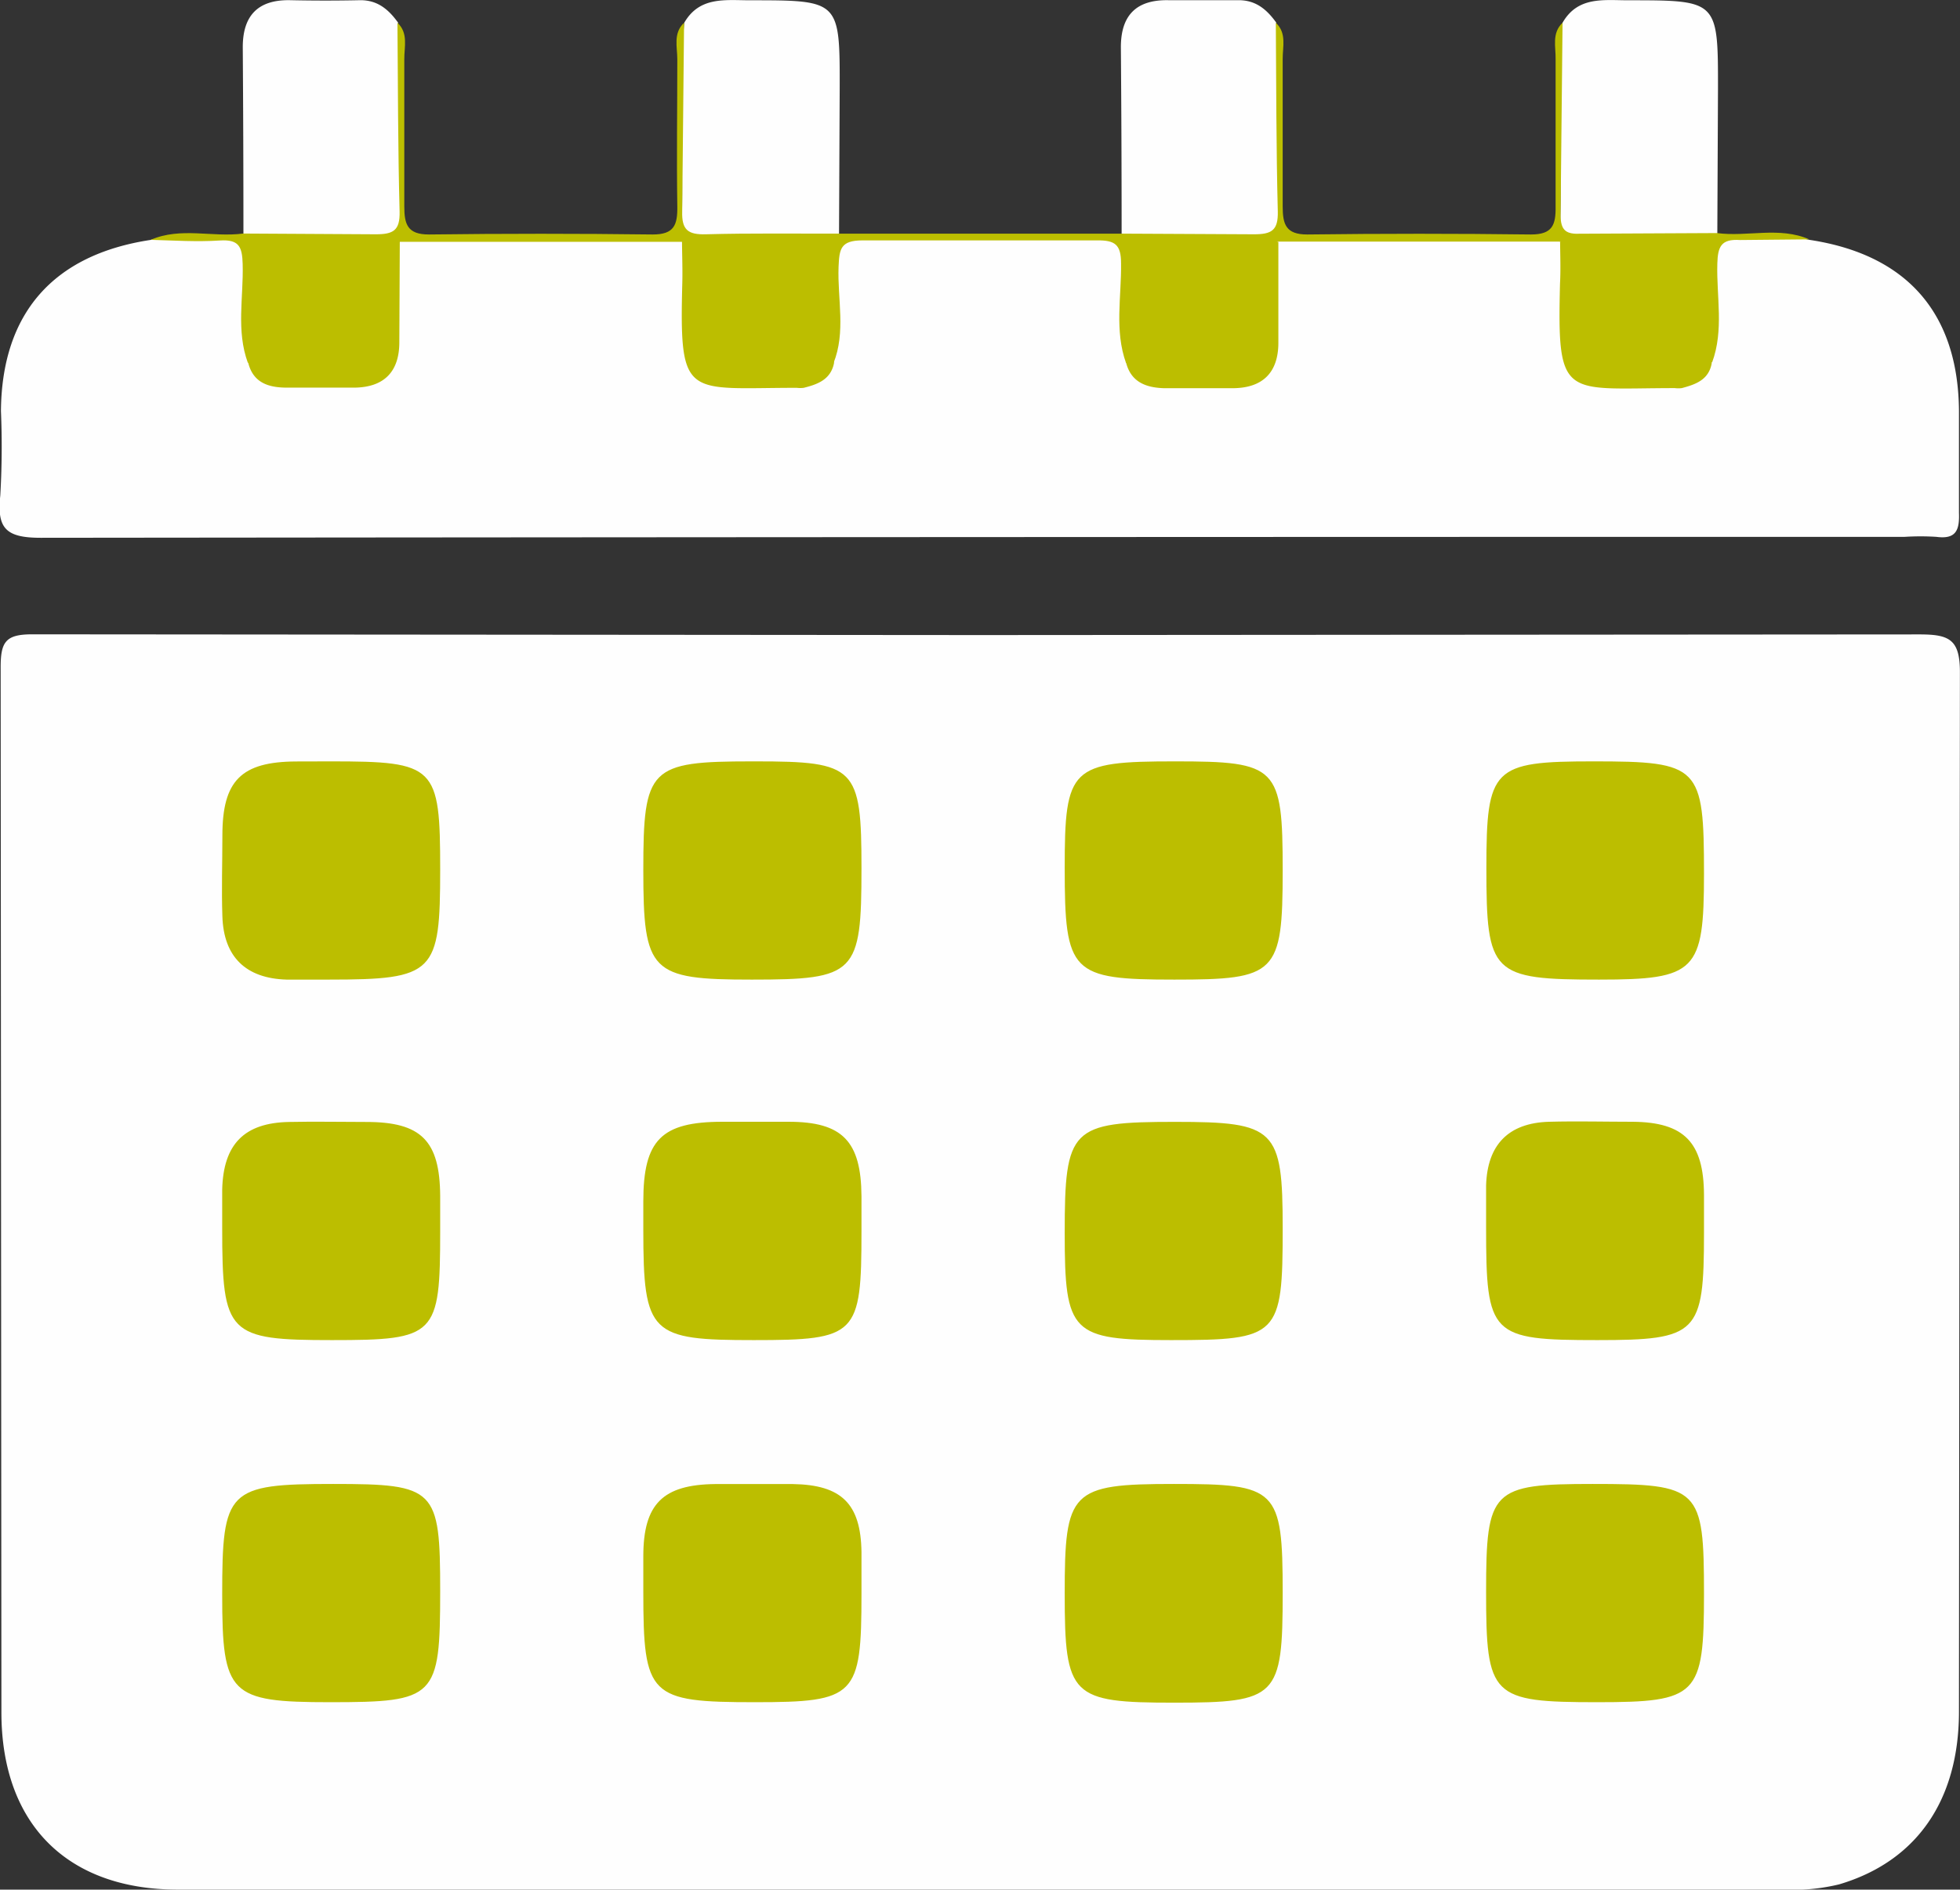
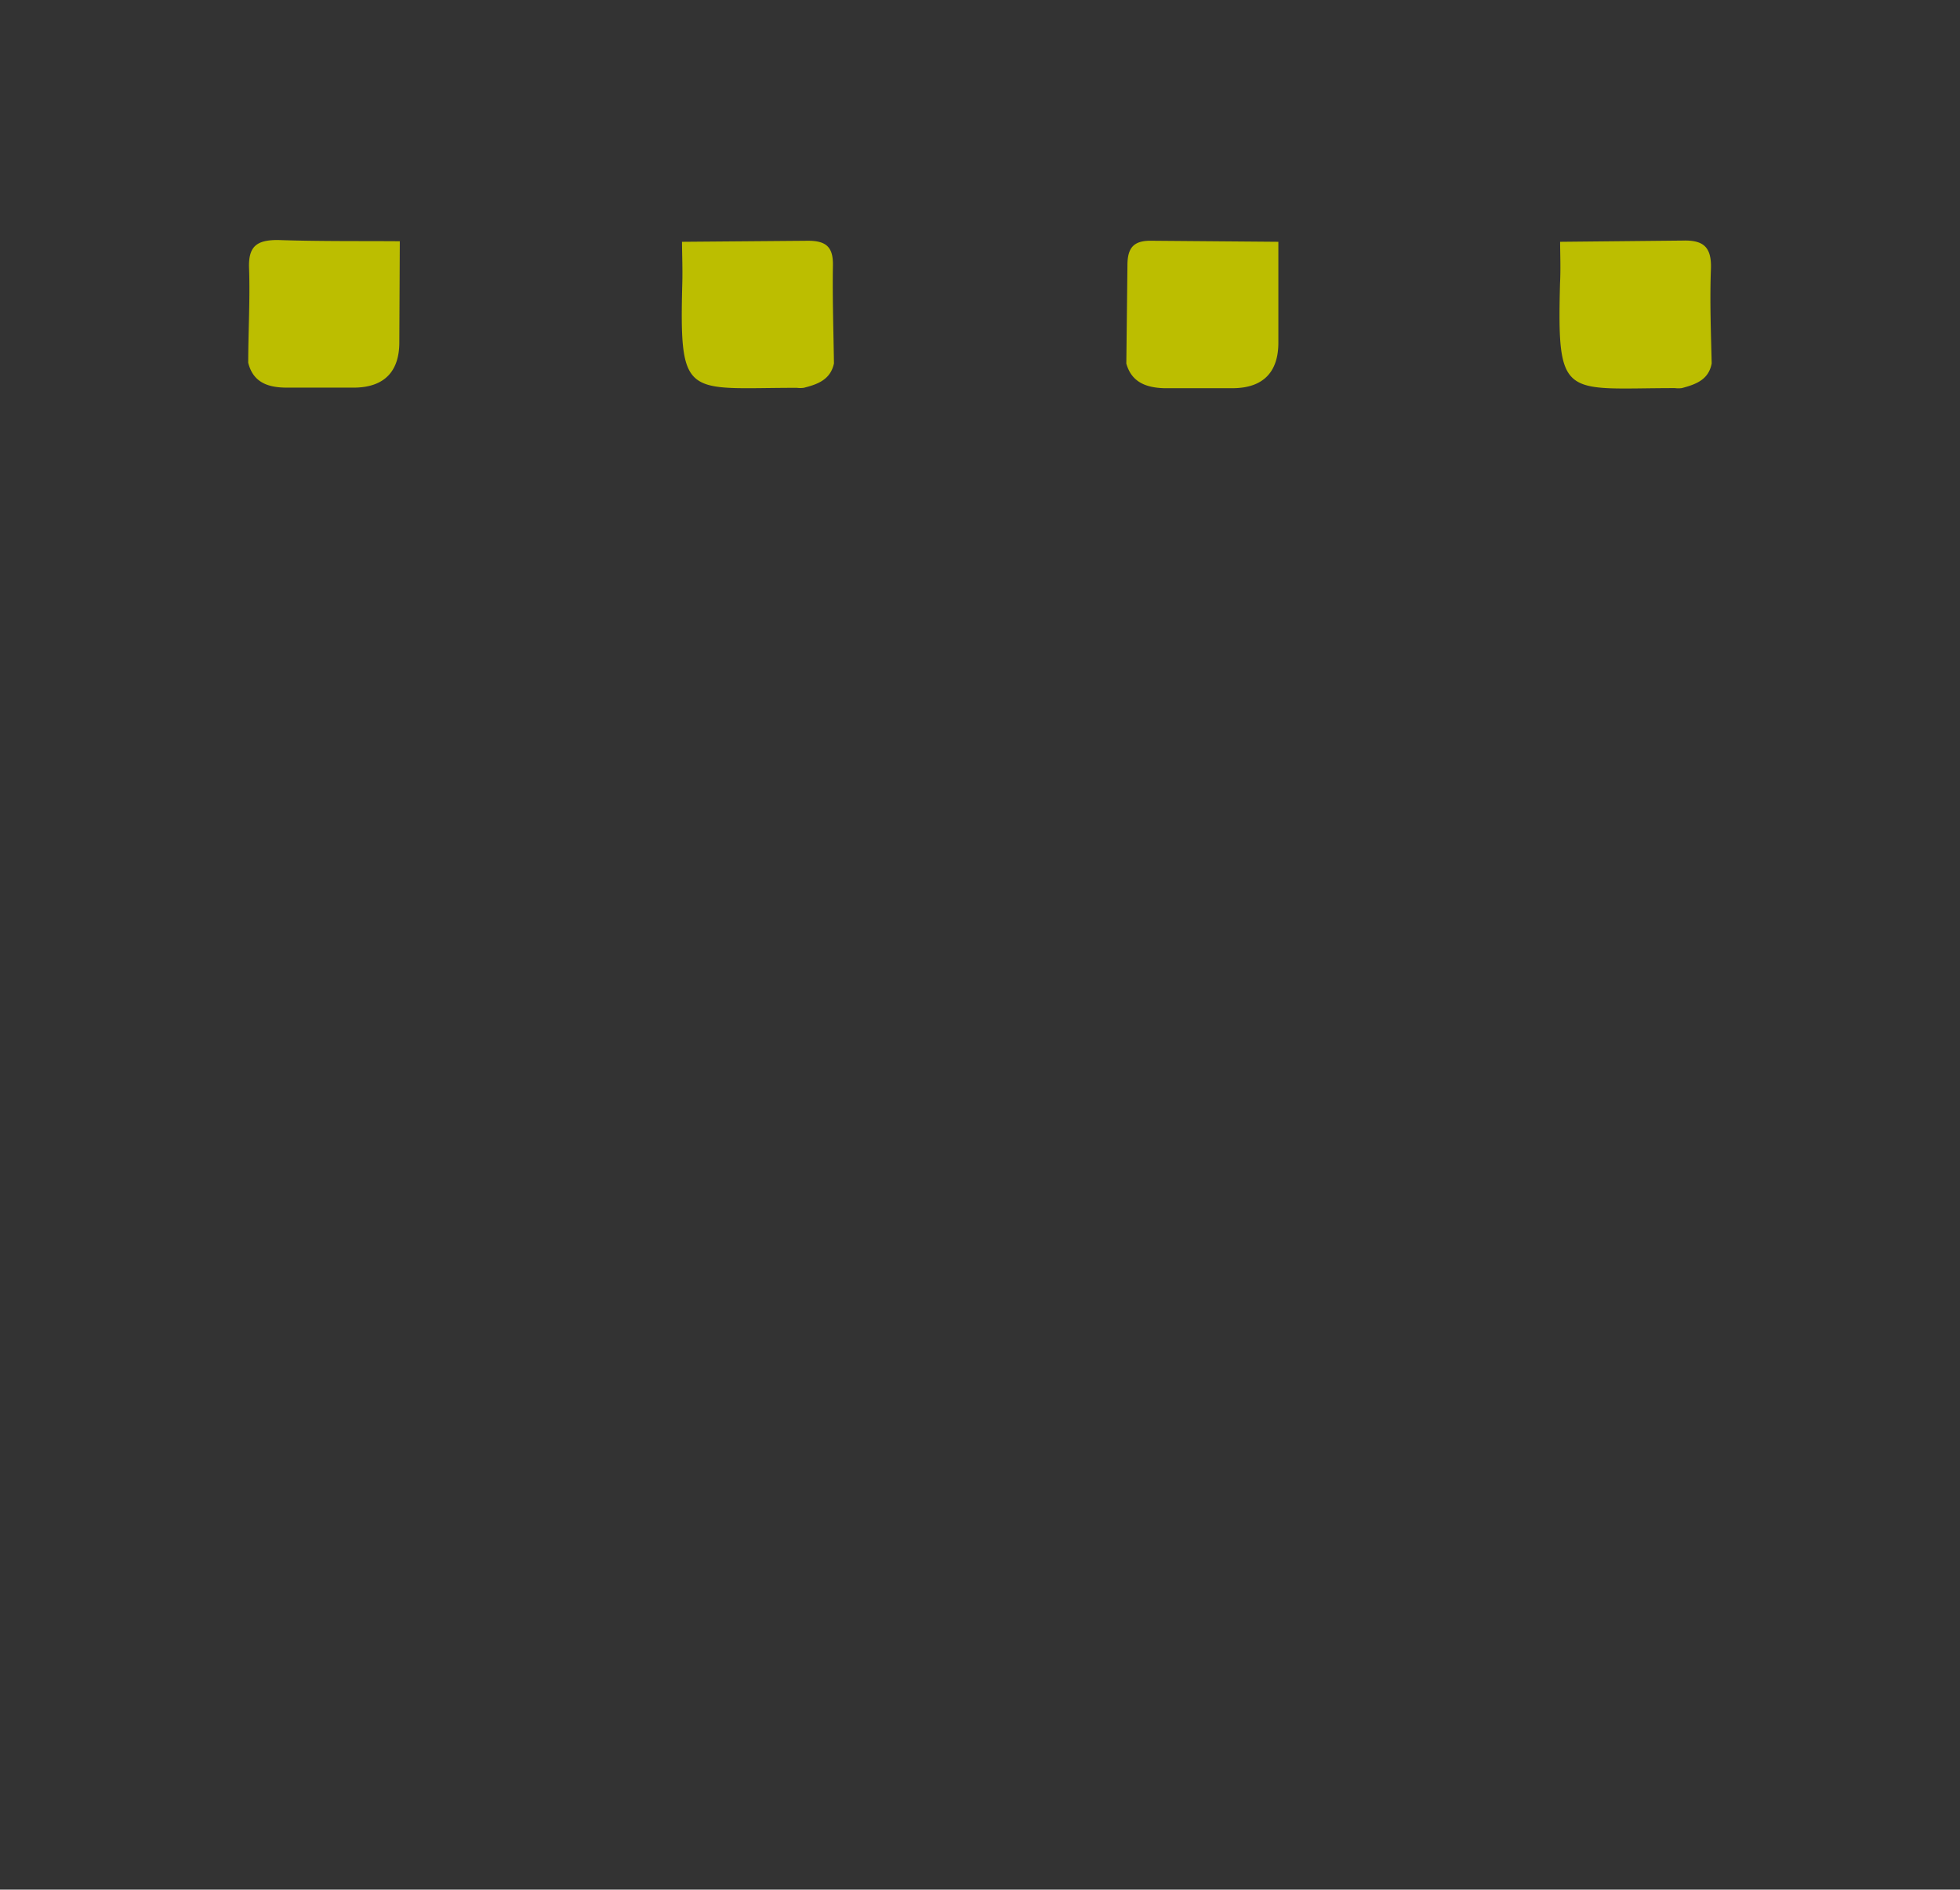
<svg xmlns="http://www.w3.org/2000/svg" viewBox="0 0 208.7 201.23">
  <rect x="0" y="0" width="208.7" height="201.23" fill="#333333" stroke="none" />
-   <path d="M104.5 67.63l99.87-.07c3.2 0 4.34.52 4.32 4.11l-.1 110.58c0 9.55-4.58 16-12.76 18.42a20.84 20.84 0 0 1-5.93.56q-85.47 0-170.95 0c-11.81 0-18.79-7-18.8-18.86L.07 71.04c0-2.74.57-3.5 3.43-3.49l101 .08zm88.15-42.09c10.39 1.56 15.86 7.8 15.94 18.22v10.86c.07 1.86-.33 2.83-2.41 2.55a26.87 26.87 0 0 0-3.36 0q-99.24 0-198.48.1c-3.72 0-4.68-1-4.31-4.5a89.79 89.79 0 0 0 .07-9c.09-10.4 5.56-16.65 15.94-18.22 1.94-.52 3.91-.21 5.87-.23 4.7 0 4.79.12 4.92 5 .06 2.44-.42 4.93.51 7.31 2 2.66 9.52 3.82 12.15 1.86 1.34-1 1.58-2.45 1.64-4 .09-2.24-.06-4.48.09-6.71.08-1.32-.08-2.81 1.49-3.53h29.6c1.83.7 1.51 2.37 1.61 3.77.16 2.35 0 4.7.13 7 .17 2.64 1.56 4.29 4.21 4.15 3.36-.17 7.37 1.6 9.57-2.72.94-2.81.37-5.7.48-8.54.09-2.53.87-3.79 3.75-3.73q12.28.27 24.59 0c2.93-.06 3.6 1.3 3.7 3.79.11 2.84-.45 5.73.49 8.51 2.08 2.88 9.88 4 12.42 1.76a4.87 4.87 0 0 0 1.39-3.74c.09-2.24-.05-4.49.09-6.73.09-1.32-.08-2.82 1.49-3.55h29.59c1.86.7 1.5 2.39 1.63 3.81s0 3 0 4.5c.1 2.57-.4 5.45 3 6.51 3.94 1.23 8.87.1 10.84-2.47 1-2.88.4-5.86.5-8.79.1-2.61 1.08-3.85 3.83-3.54 2.37.29 4.73-.23 7.03.3zm-166.73-.67q0-9.93-.07-19.85c0-3.37 1.63-5.07 5.06-5q3.74.08 7.47 0c1.85 0 3 1 4 2.38.64 6.94.1 13.89.29 20.83 0 1.13-.35 2.23-1.42 2.3-5.14.36-10.32 1.45-15.33-.66zM72.86 2.42c1.63-2.82 4.37-2.39 7-2.39 9.56 0 9.57 0 9.55 9.48l-.07 15.37c-5 2.09-10.19 1-15.31.68-1.07-.07-1.45-1.17-1.42-2.3.15-6.95-.4-13.9.25-20.84zm46.57 22.46q0-9.93-.08-19.86c0-3.4 1.65-5.06 5.06-5h7.48c1.85 0 3 1 4 2.38.66 6.94.1 13.89.29 20.83 0 1.13-.35 2.24-1.42 2.31-5.14.35-10.32 1.43-15.33-.66zm46.95-22.46c1.63-2.83 4.36-2.39 7-2.39 9.55 0 9.56 0 9.55 9.49l-.07 15.35c-5 2.11-10.19 1-15.31.68-1.06-.07-1.44-1.17-1.41-2.3.15-6.94-.39-13.89.24-20.83z" fill="#fefefe" />
  <g fill="#bcbe00">
-     <path d="M166.38 2.42l-.21 20.47c0 1.69.61 2.07 2.15 2l14.5-.07c3.26.43 6.63-.72 9.83.67l-7.37.07c-2-.13-2.37.68-2.42 2.51-.1 3.51.72 7.09-.56 10.54-2.1-2.35-1.21-5.23-1.23-7.88 0-2.84-1.05-4-4-4-3.67-.06-7.48.89-11-1h-30c-2.51 1.59-5.32 1-8 1.06-7.25.06-6.79-.25-6.87 6.65 0 1.82.37 3.81-1.29 5.25-1.26-3.49-.49-7.1-.54-10.65 0-2-.65-2.46-2.54-2.44h-25c-2.34 0-2.46.93-2.54 2.82-.13 3.43.8 6.93-.55 10.28-1.65-1.44-1.27-3.43-1.29-5.25-.07-6.9.39-6.58-6.87-6.64-2.7 0-5.51.53-8-1.06h-30c-3.39 1.88-7.07.86-10.63 1.06-3.9.21-4.07.39-4.28 4.35-.14 2.53.78 5.29-1.27 7.5-1.27-3.45-.46-7-.56-10.54-.05-1.84-.39-2.64-2.42-2.51-2.45.16-4.91 0-7.37-.07 3.2-1.39 6.57-.24 9.84-.67l14.12.08c1.87 0 2.59-.4 2.54-2.43-.18-6.7-.17-13.4-.23-20.1 1.18 1.11.72 2.57.73 3.88v15.67c0 1.91.33 3 2.62 3q11.91-.15 23.83 0c2.28 0 2.65-1 2.62-3-.08-5.22 0-10.44 0-15.67 0-1.31-.46-2.76.72-3.88l-.2 20.1c-.06 2 .66 2.48 2.53 2.43 4.71-.13 9.41-.06 14.12-.07h30.12l14.12.07c1.87 0 2.58-.41 2.53-2.44-.17-6.69-.16-13.39-.21-20.09 1.18 1.11.72 2.56.73 3.88v15.67c0 1.91.33 3 2.61 3q11.92-.15 23.83 0c2.28 0 2.65-1 2.62-3V6.3c.03-1.31-.43-2.76.74-3.88zm-41.26 78.66c10.9 0 11.46.56 11.46 11.61s-.68 11.63-11.53 11.63c-11 0-11.68-.68-11.68-11.88 0-10.72.62-11.36 11.75-11.36zm56.32 11.99c0 10.39-.85 11.25-11.17 11.25-11.44 0-12-.58-12-11.89 0-10.67.68-11.35 11.36-11.35 11.36 0 11.81.49 11.81 11.99zm-89.71-.59c0 11.23-.6 11.84-11.68 11.84-10.79 0-11.55-.77-11.55-11.67s.66-11.57 11.57-11.57h.37c10.68 0 11.29.61 11.29 11.4zm-56.48-11.4c11.14 0 11.62.48 11.62 11.52S46.3 104.32 35 104.32h-4.49c-4.33-.13-6.69-2.41-6.83-6.72-.1-2.87 0-5.74 0-8.62 0-5.85 2-7.86 7.85-7.89zm56.48 50.05c0 11.08-.49 11.58-11.48 11.58s-11.75-.61-11.75-11.76v-3c0-6.55 1.92-8.48 8.39-8.49h7.08c5.74 0 7.72 2.07 7.76 7.93zm32.96 11.58c-10.62 0-11.32-.71-11.32-11.41 0-11.17.65-11.83 11.74-11.83 10.72 0 11.47.73 11.47 11.31 0 11.53-.41 11.93-11.89 11.93zm56.75-11.36c0 10.69-.67 11.36-11.35 11.36-11.39 0-11.85-.47-11.85-12v-4.48c.13-4.33 2.38-6.64 6.69-6.77 3-.08 6 0 8.94 0 5.46.05 7.54 2.19 7.57 7.77v4.12zm-134.57-.26c0 11.17-.44 11.62-11.52 11.62s-11.69-.6-11.69-11.91v-4.12c.12-4.84 2.35-7.11 7.12-7.2 2.74-.06 5.49 0 8.23 0 5.85 0 7.82 2 7.86 7.87v3.74zm44.86 38.67c0 10.88-.62 11.51-11.34 11.51-11.26 0-11.89-.62-11.89-11.78v-3.75c0-5.59 2.08-7.64 7.67-7.7h8.23c5.22.08 7.25 2.1 7.33 7.22v4.5zm-56.24-11.73c10.9 0 11.38.49 11.38 11.4 0 11.38-.46 11.84-11.73 11.84-10.69 0-11.48-.79-11.48-11.45 0-11.19.56-11.79 11.83-11.79zm101.09 11.6c0 11.12-.57 11.69-11.55 11.69s-11.66-.64-11.66-11.6.62-11.69 11.62-11.69 11.59.48 11.59 11.6zm44.86.12c0 10.83-.68 11.52-11.35 11.52-11.3 0-11.85-.55-11.85-11.77 0-10.87.59-11.47 11.35-11.47 11.4 0 11.85.43 11.85 11.72z" />
    <path d="M26.43 38.63c0-3.36.21-6.72.09-10.07-.09-2.34.83-3 3.05-3 4.35.15 8.7.1 13 .13l-.05 10.76c0 3.14-1.63 4.8-4.8 4.83h-7c-1.94.02-3.73-.39-4.29-2.65zm46.19-12.88l13.42-.11c1.91 0 2.68.65 2.65 2.6-.06 3.49.06 7 .11 10.46-.37 1.74-1.75 2.23-3.22 2.6a3 3 0 0 1-.74 0c-11.78 0-12.51 1.34-12.19-11.14.04-1.44-.02-2.93-.03-4.41zm47.31 12.96l.12-10.46c0-1.95.73-2.66 2.64-2.61l13.43.11v10.74c0 3.14-1.62 4.81-4.78 4.85h-7.4c-1.86-.06-3.45-.61-4.01-2.63zm46.19-12.96l13-.13c2.21-.07 3.14.62 3.06 3-.13 3.36 0 6.72.08 10.08-.32 1.76-1.72 2.24-3.18 2.63a3 3 0 0 1-.74 0c-11.79 0-12.55 1.36-12.23-11.13.08-1.48.02-2.96.01-4.45z" />
  </g>
</svg>